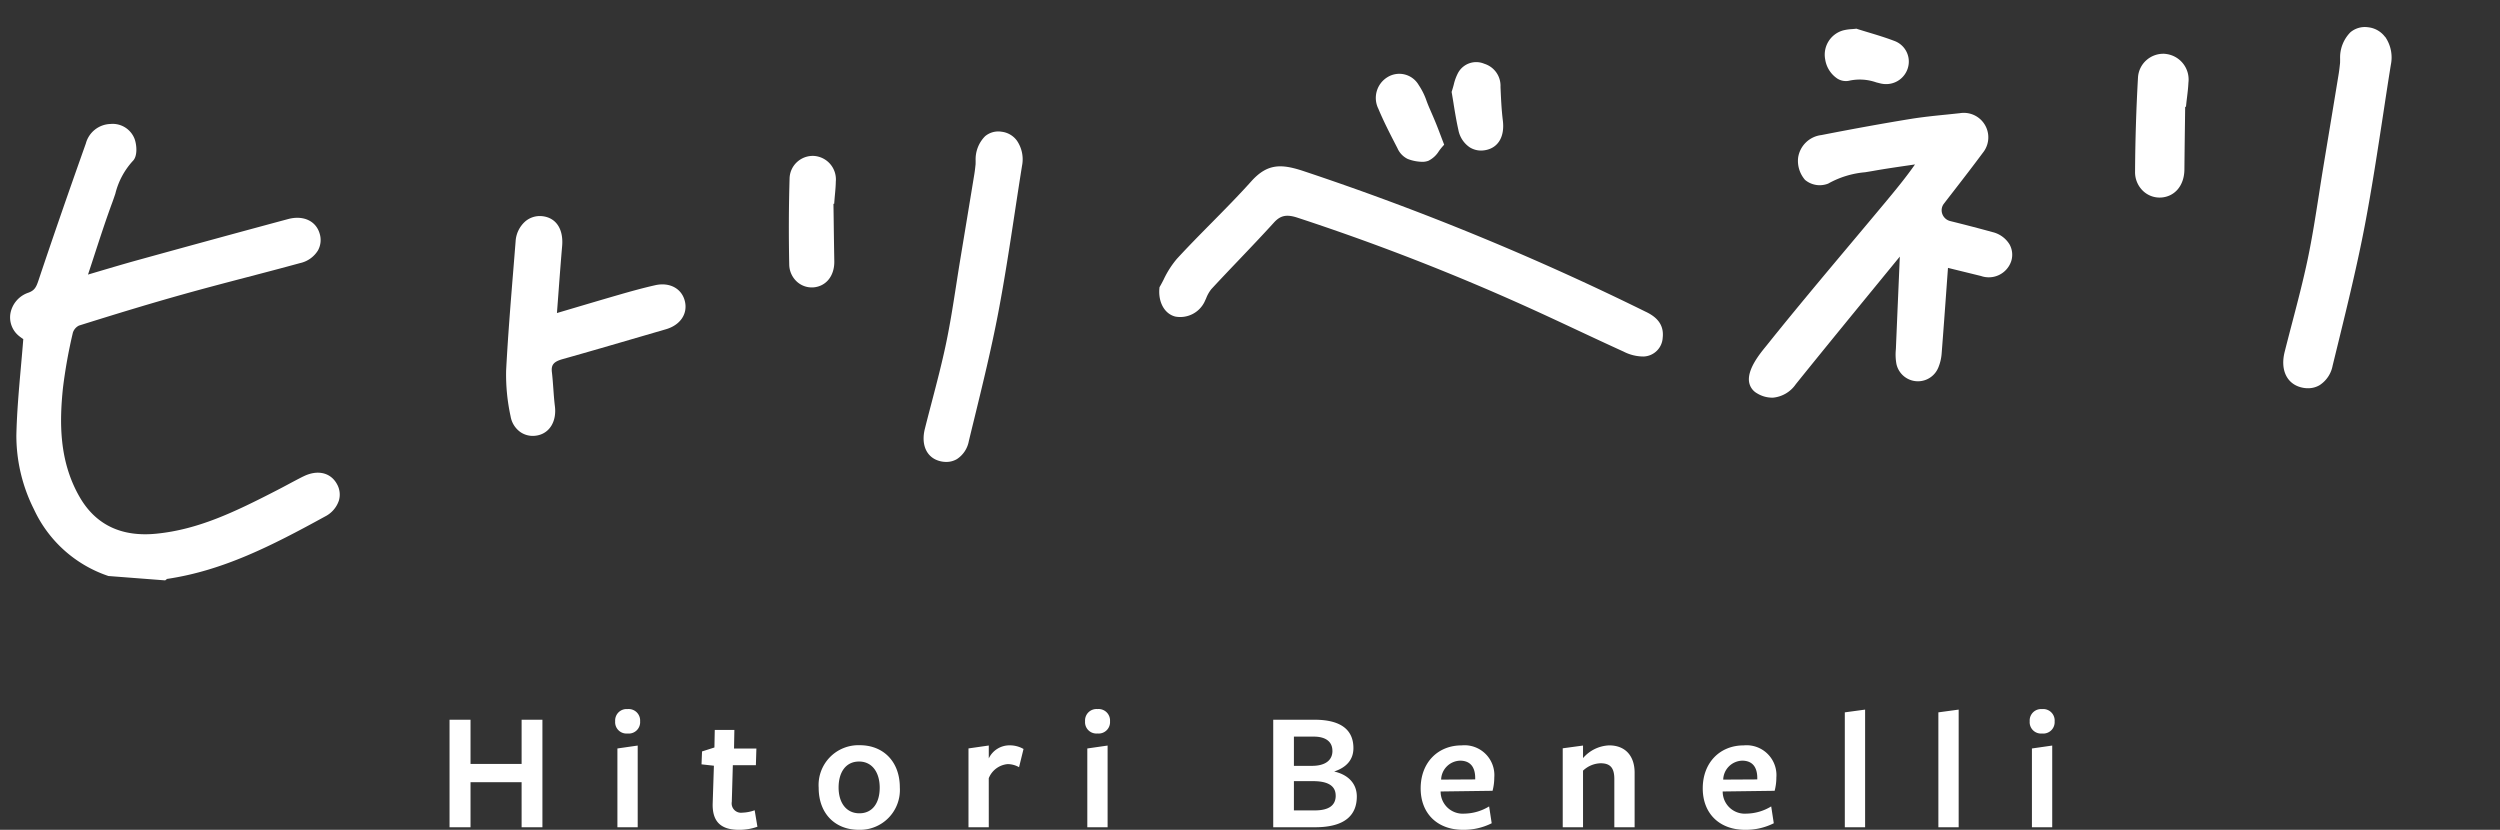
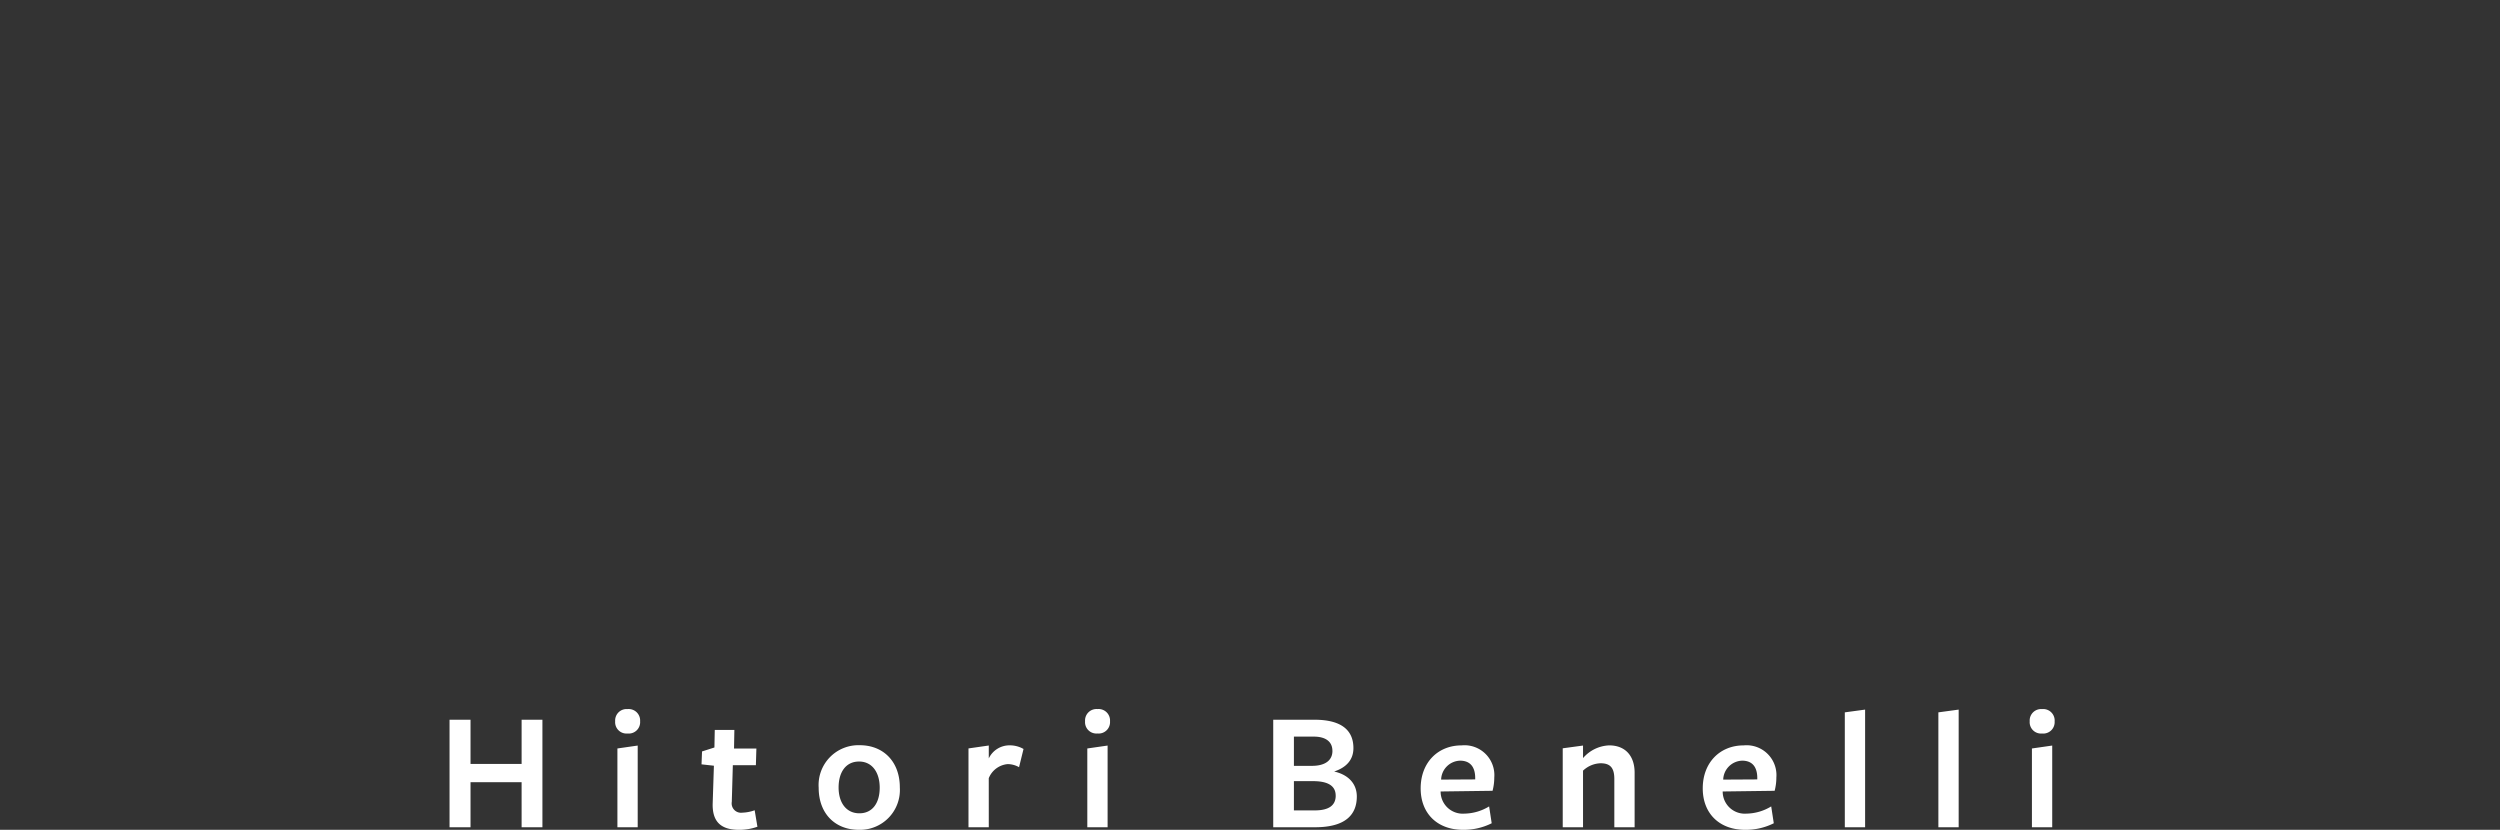
<svg xmlns="http://www.w3.org/2000/svg" width="343.188" height="113.915" viewBox="0 0 343.188 113.915">
  <rect x="0" y="0" width="343.188" height="113.915" fill="#333333" stroke="none" />
  <defs>
    <clipPath id="clip-path">
-       <rect id="長方形_549" data-name="長方形 549" width="343.188" height="80.683" fill="#fff" />
-     </clipPath>
+       </clipPath>
  </defs>
  <g id="グループ_378" data-name="グループ 378" transform="translate(-546 -392.988)">
    <g id="グループ_186" data-name="グループ 186" transform="translate(607.711 490.328)">
      <g id="グループ_178" data-name="グループ 178" transform="translate(0 0)">
        <g id="グループ_150" data-name="グループ 150">
          <path id="パス_302" data-name="パス 302" d="M14.478-.267V-15.024H11.621v6.068H4.609v-6.068H1.728V-.267H4.609V-6.453h7.012V-.267ZM27.889-14.812a1.575,1.575,0,0,0-1.724-1.676,1.569,1.569,0,0,0-1.7,1.676,1.557,1.557,0,0,0,1.7,1.676A1.564,1.564,0,0,0,27.889-14.812ZM27.558-.267V-11.482l-2.786.4V-.267ZM43.992-.338,43.614-2.6a5.425,5.425,0,0,1-1.7.331,1.282,1.282,0,0,1-1.44-1.487l.142-5.029h3.164l.071-2.29H40.781l.047-2.55H38.136l-.047,2.408-1.7.543-.071,1.771,1.7.189L37.853-3.6C37.758-.976,39.033.087,41.465.087A7.37,7.37,0,0,0,43.992-.338Zm19.55-5.383c0-3.589-2.29-5.808-5.5-5.808A5.468,5.468,0,0,0,52.4-5.7c0,3.612,2.314,5.785,5.5,5.785A5.474,5.474,0,0,0,63.542-5.721ZM60.779-5.7c0,2.1-.992,3.518-2.786,3.518-1.818,0-2.857-1.464-2.857-3.542,0-2.1.992-3.565,2.81-3.565C59.74-9.287,60.779-7.8,60.779-5.7ZM75.749-7a3.089,3.089,0,0,1,2.6-1.936,3.229,3.229,0,0,1,1.558.425l.614-2.5a3.759,3.759,0,0,0-1.936-.5,3.14,3.14,0,0,0-2.833,1.794v-1.771l-2.786.4V-.267h2.786Zm16.646-7.815a1.575,1.575,0,0,0-1.724-1.676,1.569,1.569,0,0,0-1.7,1.676,1.557,1.557,0,0,0,1.7,1.676A1.564,1.564,0,0,0,92.394-14.812ZM92.064-.267V-11.482l-2.786.4V-.267Zm31.1-7.65c1.7-.567,2.644-1.629,2.644-3.211,0-2.243-1.369-3.9-5.36-3.9H114.8V-.267h5.737c4.274,0,5.737-1.794,5.737-4.226C126.276-6.241,125.1-7.492,123.16-7.917Zm-.236-2.833c0,1.275-.968,2.054-2.81,2.054h-2.479V-12.71h2.715C122.026-12.71,122.924-12,122.924-10.751Zm.449,6.139c0,1.346-.944,2.031-2.881,2.031h-2.857V-6.595h2.644C122.1-6.595,123.372-6.076,123.372-4.612Zm14.4-.567,7.131-.094a7.213,7.213,0,0,0,.236-1.818,4.1,4.1,0,0,0-4.486-4.415c-3.258,0-5.619,2.361-5.619,5.9,0,3.471,2.314,5.69,5.808,5.69a8.525,8.525,0,0,0,3.943-.9l-.354-2.314a6.7,6.7,0,0,1-3.4.992,3.035,3.035,0,0,1-3.258-2.975Zm.071-1.629a2.685,2.685,0,0,1,2.6-2.6c1.44,0,2.078.921,2.078,2.385v.189Zm26.562,6.54V-7.752c0-2.337-1.3-3.754-3.494-3.754a4.988,4.988,0,0,0-3.589,1.747v-1.724l-2.786.378V-.267h2.786V-8.035a3.648,3.648,0,0,1,2.408-1.015c1.251,0,1.889.543,1.889,2.149V-.267ZM176.5-5.178l7.131-.094a7.214,7.214,0,0,0,.236-1.818,4.1,4.1,0,0,0-4.486-4.415c-3.258,0-5.619,2.361-5.619,5.9,0,3.471,2.314,5.69,5.808,5.69a8.525,8.525,0,0,0,3.943-.9l-.354-2.314a6.7,6.7,0,0,1-3.4.992A3.035,3.035,0,0,1,176.5-5.107Zm.071-1.629a2.685,2.685,0,0,1,2.6-2.6c1.44,0,2.078.921,2.078,2.385v.189Zm19.479,6.54v-16.15l-2.786.378V-.267Zm12.844,0v-16.15l-2.786.378V-.267Zm13.175-14.544a1.575,1.575,0,0,0-1.724-1.676,1.569,1.569,0,0,0-1.7,1.676,1.557,1.557,0,0,0,1.7,1.676A1.564,1.564,0,0,0,222.066-14.812ZM221.736-.267V-11.482l-2.786.4V-.267Z" transform="translate(-1.728 16.488)" fill="#fff" />
        </g>
      </g>
    </g>
    <g id="グループ_228" data-name="グループ 228" transform="translate(546 392.988)">
      <g id="グループ_228-2" data-name="グループ 228" clip-path="url(#clip-path)">
-         <path id="パス_249" data-name="パス 249" d="M51.486,186.467c-.686.346-1.37.711-2.037,1.067-.5.269-1.027.548-1.541.813-5.893,3.036-10.855,5.407-16.589,5.972-4.744.469-8.265-1.2-10.465-4.959-2.911-4.984-2.815-10.4-2.337-15.044a69.488,69.488,0,0,1,1.353-7.556l.008-.036a1.647,1.647,0,0,1,.837-.975c5.793-1.821,10.224-3.15,14.369-4.31,2.908-.814,5.881-1.593,8.756-2.345,2.372-.621,4.824-1.263,7.229-1.923a3.847,3.847,0,0,0,2.46-1.749,2.955,2.955,0,0,0,.217-2.329c-.519-1.732-2.261-2.521-4.334-1.962-6.187,1.664-12.948,3.509-20.668,5.64-1.723.476-3.4.975-5.184,1.5l-1.606.477q.434-1.308.859-2.619c.784-2.4,1.591-4.888,2.48-7.292.146-.4.283-.807.416-1.195A10.278,10.278,0,0,1,28.1,143.16c.677-.645.555-2.177.26-3.01a3.221,3.221,0,0,0-3.327-2.076,3.607,3.607,0,0,0-3.373,2.675c-2.535,7.141-4.6,13.112-6.5,18.794-.313.937-.539,1.38-1.385,1.689a3.705,3.705,0,0,0-2.466,2.831,3.28,3.28,0,0,0,1.172,3.114,6.979,6.979,0,0,0,.591.429c-.1,1.289-.217,2.576-.327,3.823-.284,3.212-.553,6.245-.623,9.351a22.469,22.469,0,0,0,2.411,10.188,17.337,17.337,0,0,0,10.15,9.133l.072.026,7.794.6.169-.13c.027-.021.054-.044.084-.069,7.691-1.142,14.373-4.556,21.685-8.567a3.806,3.806,0,0,0,1.912-2.2,2.919,2.919,0,0,0-.275-2.267c-.881-1.594-2.7-2-4.637-1.022" transform="translate(-9.875 -121.055)" fill="#fff" />
        <path id="パス_250" data-name="パス 250" d="M584.551,250.3c-1.711.385-3.425.865-4.876,1.283-2.235.645-4.49,1.313-6.671,1.96l-1.951.578q.086-1.138.17-2.256c.179-2.4.348-4.66.545-6.955.2-2.347-.864-3.913-2.781-4.09a3.082,3.082,0,0,0-2.282.722,3.97,3.97,0,0,0-1.328,2.77q-.159,2.005-.322,4.009c-.363,4.472-.738,9.1-.976,13.655a26.79,26.79,0,0,0,.613,6.33,3.309,3.309,0,0,0,1.379,2.18,3.01,3.01,0,0,0,1.835.495,3.276,3.276,0,0,0,.511-.068c1.661-.351,2.608-1.958,2.356-3.994-.1-.794-.157-1.612-.214-2.4-.054-.75-.11-1.525-.2-2.29-.118-1,.244-1.437,1.49-1.786,3.527-.991,7.1-2.035,10.558-3.044l3.611-1.052c1.963-.57,3.009-2.111,2.6-3.831-.412-1.751-2.086-2.662-4.075-2.214" transform="translate(-494.599 -211.149)" fill="#fff" />
        <path id="パス_251" data-name="パス 251" d="M1040.1,146.549a2.823,2.823,0,0,0-2.215.625,4.506,4.506,0,0,0-1.3,3.333c0,.029,0,.058,0,.169l-.006.352c-.005.049-.013.112-.021.188-.029.27-.078.722-.149,1.158-.625,3.823-1.268,7.708-1.891,11.465l-.03.183c-.194,1.171-.38,2.363-.559,3.516-.415,2.666-.845,5.423-1.406,8.1s-1.271,5.39-1.955,8.008c-.316,1.207-.643,2.455-.951,3.685-.552,2.2.234,3.936,2,4.424a3.432,3.432,0,0,0,1.1.127,2.826,2.826,0,0,0,1.3-.386,3.741,3.741,0,0,0,1.631-2.453q.361-1.5.728-2.991c1.166-4.773,2.372-9.708,3.31-14.617.877-4.6,1.593-9.3,2.284-13.843.316-2.077.644-4.224.98-6.332a4.543,4.543,0,0,0-.712-3.5,3.045,3.045,0,0,0-2.129-1.208" transform="translate(-902.656 -128.474)" fill="#fff" />
        <path id="パス_252" data-name="パス 252" d="M882.71,173.763a3.2,3.2,0,0,0-2.331.837,3.155,3.155,0,0,0-1.026,2.253c-.114,3.882-.13,7.853-.048,11.8a3.251,3.251,0,0,0,1.049,2.37,3.022,3.022,0,0,0,2.177.79l.061,0c1.767-.13,2.932-1.574,2.9-3.591q-.051-2.968-.088-5.936-.013-.977-.028-1.952h.1l.039-.513c.02-.256.043-.512.067-.767.053-.573.108-1.165.116-1.759a3.231,3.231,0,0,0-2.907-3.525l-.081-.007" transform="translate(-770.963 -152.359)" fill="#fff" />
-         <path id="パス_253" data-name="パス 253" d="M2558.8,31.486a3.333,3.333,0,0,0-2.329-1.321,3.088,3.088,0,0,0-2.421.683,4.927,4.927,0,0,0-1.418,3.643c0,.032,0,.064,0,.184l-.007.385c-.007.054-.013.125-.023.21-.032.29-.085.787-.161,1.259-.663,4.054-1.346,8.175-2.007,12.159l-.094.573c-.214,1.282-.416,2.587-.612,3.848-.455,2.909-.924,5.925-1.537,8.848s-1.389,5.892-2.137,8.753c-.346,1.319-.7,2.683-1.039,4.029-.6,2.4.255,4.3,2.187,4.836a3.747,3.747,0,0,0,1.2.139,3.087,3.087,0,0,0,1.421-.423,4.083,4.083,0,0,0,1.782-2.681q.4-1.634.8-3.267c1.275-5.218,2.593-10.618,3.618-15.981.958-5.021,1.74-10.157,2.5-15.124.346-2.272.7-4.621,1.074-6.928a4.972,4.972,0,0,0-.779-3.83" transform="translate(-2231.392 -26.422)" fill="#fff" />
-         <path id="パス_254" data-name="パス 254" d="M2383.869,59.942a3.5,3.5,0,0,0-2.574.846,3.446,3.446,0,0,0-1.184,2.435c-.239,4.244-.375,8.579-.4,12.9a3.554,3.554,0,0,0,1.077,2.621,3.3,3.3,0,0,0,2.424.926h.022c1.918-.1,3.228-1.64,3.25-3.837q.033-3.26.079-6.52l.027-2.1.109,0,.058-.561c.029-.279.067-.558.1-.837.075-.624.153-1.27.179-1.918a3.532,3.532,0,0,0-3.073-3.939l-.087-.01" transform="translate(-2086.62 -52.55)" fill="#fff" />
-         <path id="パス_255" data-name="パス 255" d="M1358.874,205.363a371.6,371.6,0,0,0-47.112-19.358c-2.953-.962-4.854-1-7.05,1.448-1.755,1.956-3.638,3.863-5.46,5.709-1.573,1.594-3.2,3.241-4.743,4.92a12.8,12.8,0,0,0-1.822,2.848c-.179.348-.348.676-.508.945l-.064.107-.012.125c-.187,1.945.714,3.555,2.192,3.912a3.715,3.715,0,0,0,3.984-1.988c.079-.17.158-.345.237-.514a4.691,4.691,0,0,1,.725-1.277c1.249-1.351,2.54-2.706,3.79-4.017,1.584-1.662,3.221-3.38,4.792-5.11.893-.984,1.735-1.161,3.219-.675a315.579,315.579,0,0,1,31.409,12.2c2.373,1.07,4.778,2.194,7.094,3.279,2.054.961,4.179,1.955,6.28,2.91a5.945,5.945,0,0,0,2.737.672h.029a2.724,2.724,0,0,0,2.6-2.575c.243-2.073-1.2-3.026-2.317-3.563" transform="translate(-1132.944 -162.56)" fill="#fff" />
+         <path id="パス_255" data-name="パス 255" d="M1358.874,205.363a371.6,371.6,0,0,0-47.112-19.358c-2.953-.962-4.854-1-7.05,1.448-1.755,1.956-3.638,3.863-5.46,5.709-1.573,1.594-3.2,3.241-4.743,4.92a12.8,12.8,0,0,0-1.822,2.848c-.179.348-.348.676-.508.945l-.064.107-.012.125c-.187,1.945.714,3.555,2.192,3.912a3.715,3.715,0,0,0,3.984-1.988a4.691,4.691,0,0,1,.725-1.277c1.249-1.351,2.54-2.706,3.79-4.017,1.584-1.662,3.221-3.38,4.792-5.11.893-.984,1.735-1.161,3.219-.675a315.579,315.579,0,0,1,31.409,12.2c2.373,1.07,4.778,2.194,7.094,3.279,2.054.961,4.179,1.955,6.28,2.91a5.945,5.945,0,0,0,2.737.672h.029a2.724,2.724,0,0,0,2.6-2.575c.243-2.073-1.2-3.026-2.317-3.563" transform="translate(-1132.944 -162.56)" fill="#fff" />
        <path id="パス_256" data-name="パス 256" d="M1536.39,92.318l.055.107a2.927,2.927,0,0,0,1.413,1.475,5.856,5.856,0,0,0,2.11.392,2.423,2.423,0,0,0,.718-.141,3.526,3.526,0,0,0,1.46-1.347c.165-.22.319-.427.484-.61l.228-.254-.122-.318c-.125-.327-.24-.627-.346-.91-.229-.6-.425-1.121-.635-1.638-.284-.7-.575-1.368-.924-2.166-.131-.3-.247-.6-.371-.924a9.323,9.323,0,0,0-1.1-2.237,3.078,3.078,0,0,0-4.248-1.1,3.338,3.338,0,0,0-1.29,4.357c.759,1.819,1.679,3.593,2.566,5.309" transform="translate(-1344.609 -72.077)" fill="#fff" />
        <path id="パス_257" data-name="パス 257" d="M1618.2,74.9c.191,1.176.389,2.391.66,3.6a3.71,3.71,0,0,0,1.554,2.4,2.907,2.907,0,0,0,1.725.443,3.394,3.394,0,0,0,.593-.085c1.665-.386,2.5-1.9,2.235-4.035-.188-1.515-.256-3.081-.321-4.6l0-.033a3.162,3.162,0,0,0-2.23-3.158,2.837,2.837,0,0,0-3.573,1.212,6.554,6.554,0,0,0-.616,1.664c-.074.276-.154.562-.25.859l-.042.132.024.137c.083.477.163.966.244,1.464" transform="translate(-1418.664 -60.681)" fill="#fff" />
        <path id="パス_258" data-name="パス 258" d="M1982.757,142.156c-1.75-.484-3.647-.979-5.8-1.513a1.543,1.543,0,0,1-1.093-.989,1.47,1.47,0,0,1,.226-1.4q.7-.911,1.406-1.82c1.3-1.68,2.643-3.417,3.93-5.156a3.362,3.362,0,0,0-3.16-5.443c-.559.06-1.118.116-1.677.176-1.682.169-3.421.344-5.122.62-3.8.621-7.783,1.343-12.191,2.206a3.659,3.659,0,0,0-3.2,3.1,3.975,3.975,0,0,0,.952,3.056,3.146,3.146,0,0,0,3.173.507,12.586,12.586,0,0,1,5.055-1.557c.359-.058.73-.117,1.1-.182,1.619-.288,3.28-.53,4.886-.764l.879-.129c-1.262,1.8-2.6,3.429-4.167,5.309-1.528,1.834-3.089,3.694-4.6,5.493-3.833,4.567-7.8,9.294-11.585,14.026l-.154.19c-.836,1.028-2.575,3.169-2.262,4.9a2.187,2.187,0,0,0,1.1,1.513,3.973,3.973,0,0,0,2.2.584,4.28,4.28,0,0,0,3.107-1.851c4.012-4.984,8.137-10.015,12.126-14.887l2.15-2.625q-.112,2.678-.229,5.355c-.1,2.312-.2,4.7-.3,7.053,0,.117-.01.236-.017.353a7.24,7.24,0,0,0,.085,2,3.021,3.021,0,0,0,5.743.478,6.207,6.207,0,0,0,.459-1.923c.241-3.068.46-6.094.691-9.3q.088-1.222.179-2.466l.841.207,3.688.905a3.247,3.247,0,0,0,4.152-2.03,2.918,2.918,0,0,0-.224-2.294,3.739,3.739,0,0,0-2.343-1.7" transform="translate(-1709.238 -110.296)" fill="#fff" />
        <path id="パス_259" data-name="パス 259" d="M2035.507,38.766a2.2,2.2,0,0,0,1.8.31,6.822,6.822,0,0,1,3.6.251l.575.146a3.321,3.321,0,0,0,.946.088,3.1,3.1,0,0,0,2.815-2.171,3.017,3.017,0,0,0-1.845-3.752c-1.167-.446-2.374-.812-3.545-1.165-.5-.15-1.027-.31-1.54-.473l-.113-.043-.119.014c-.16.019-.324.033-.5.046a6.384,6.384,0,0,0-1.229.182,3.454,3.454,0,0,0-2.445,3.989,3.866,3.866,0,0,0,1.6,2.576" transform="translate(-1783.352 -28.021)" fill="#fff" />
      </g>
    </g>
  </g>
</svg>